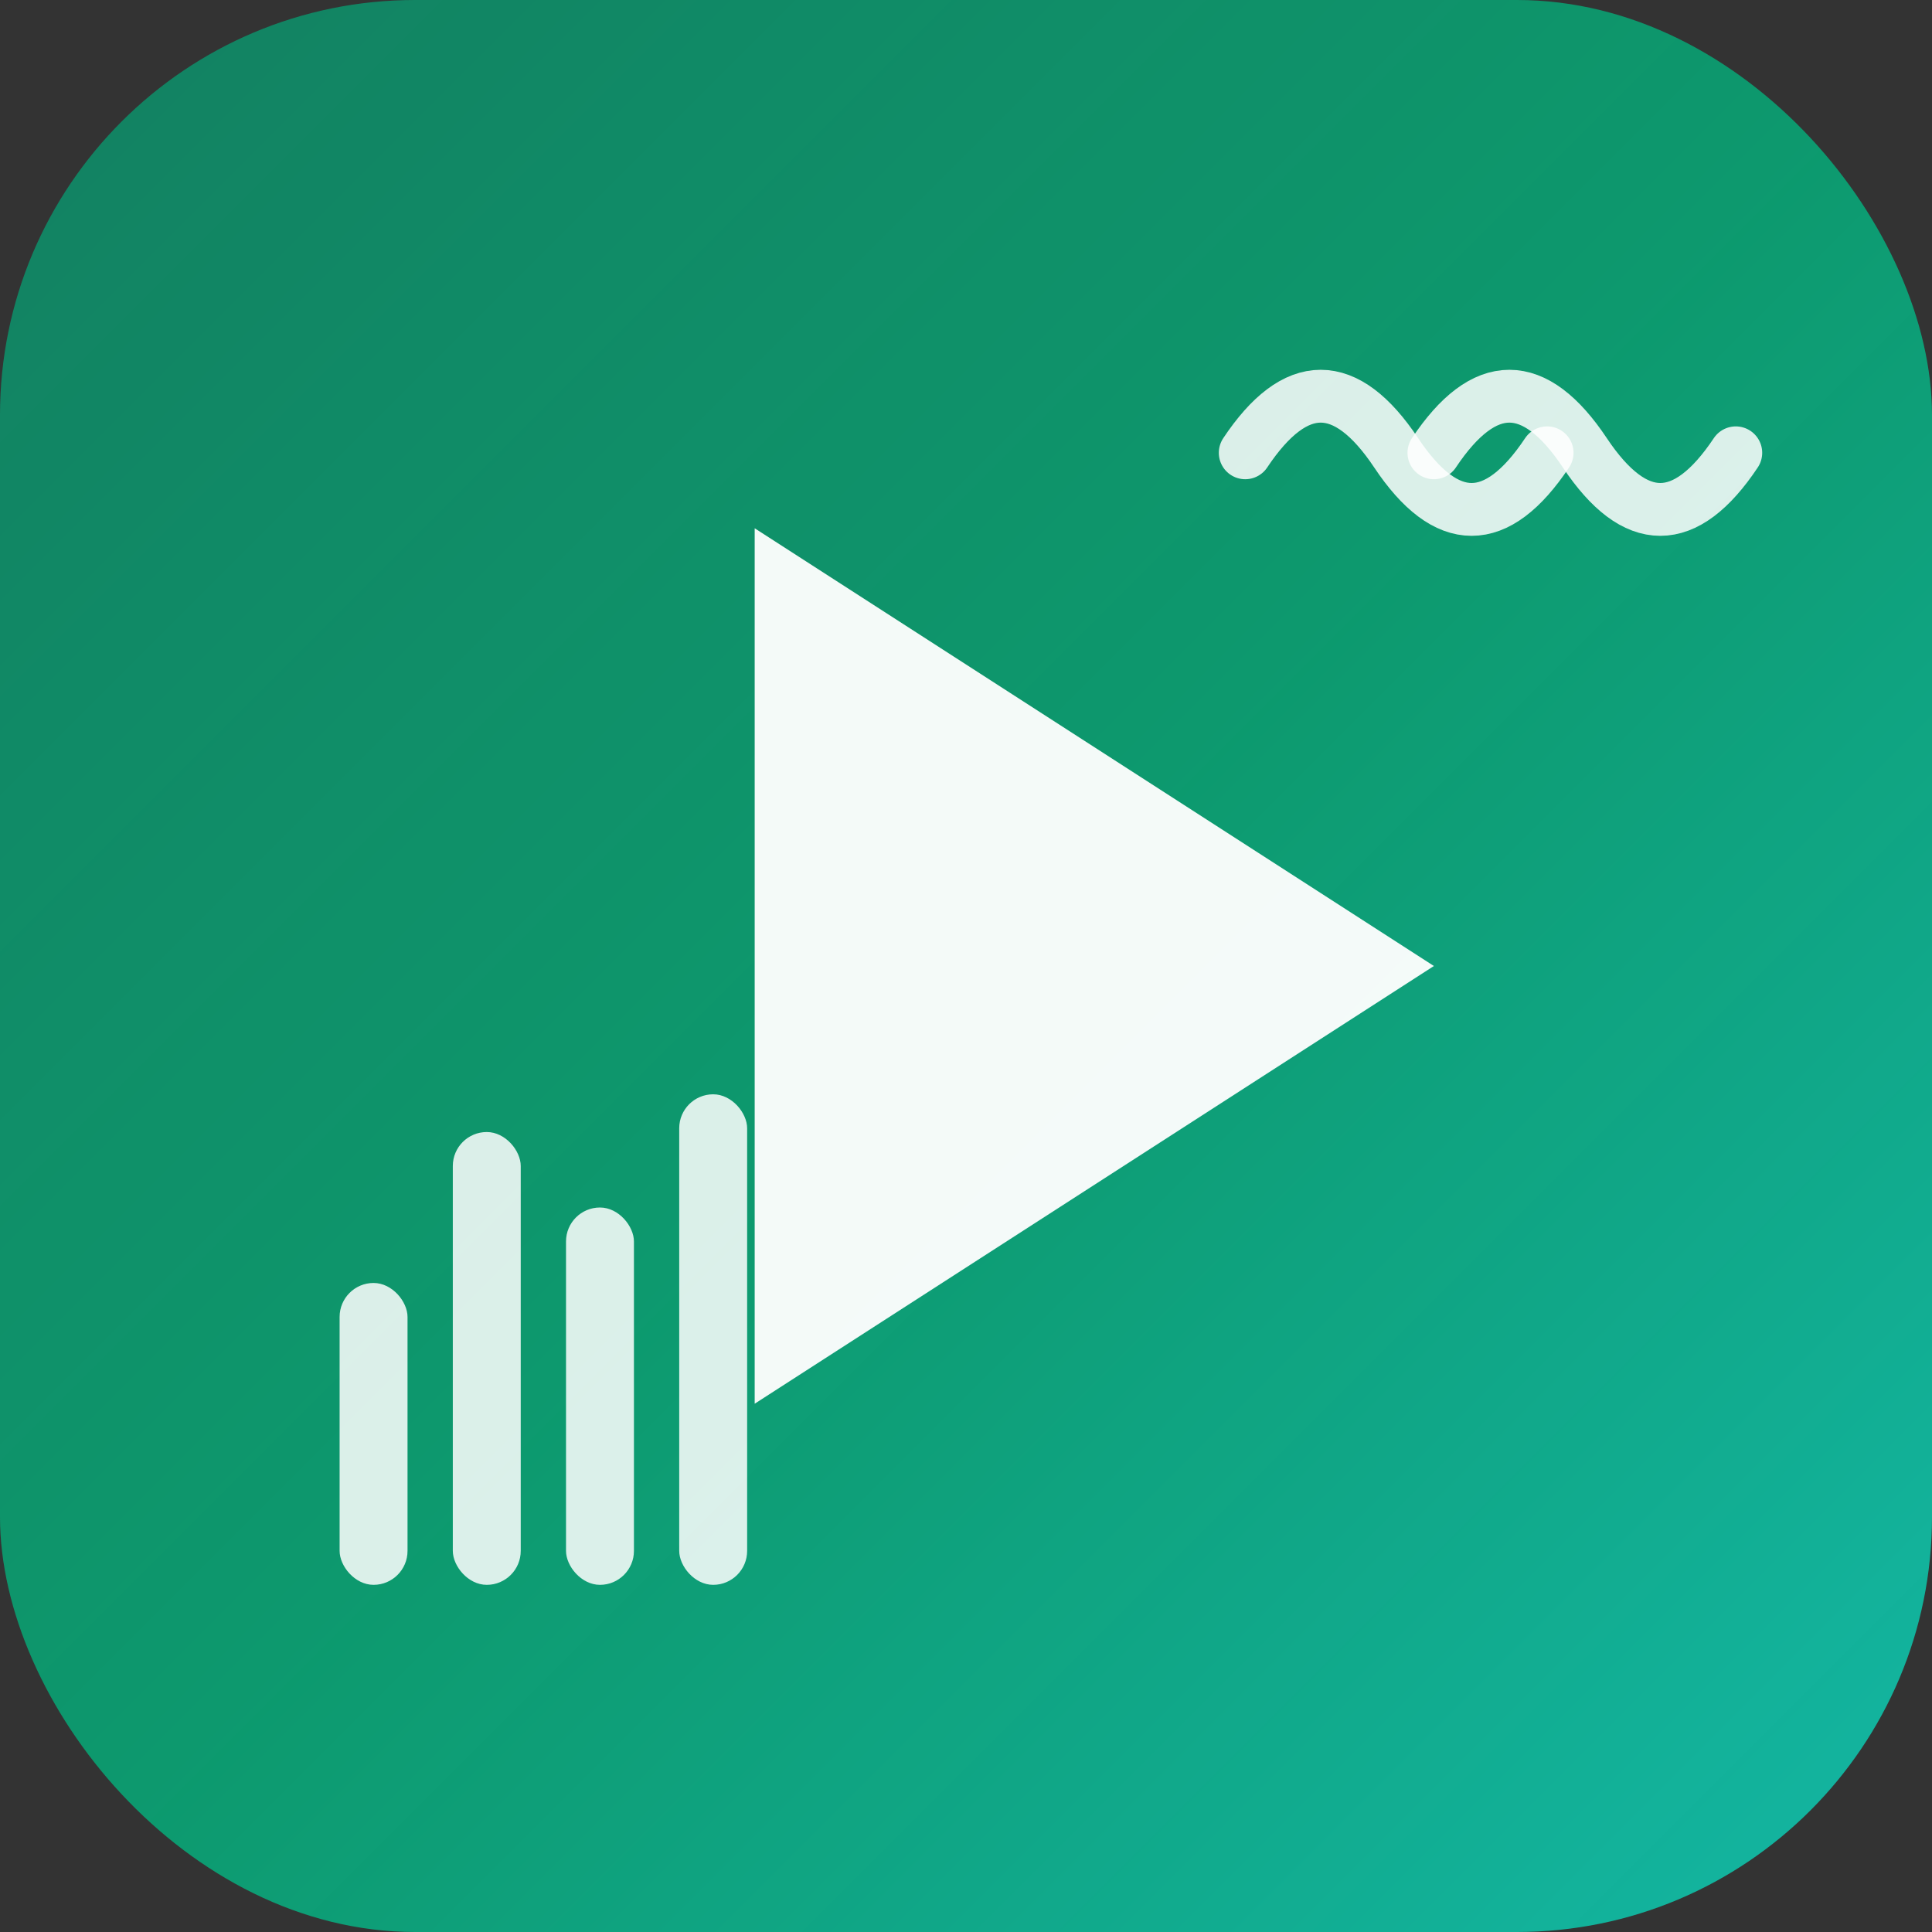
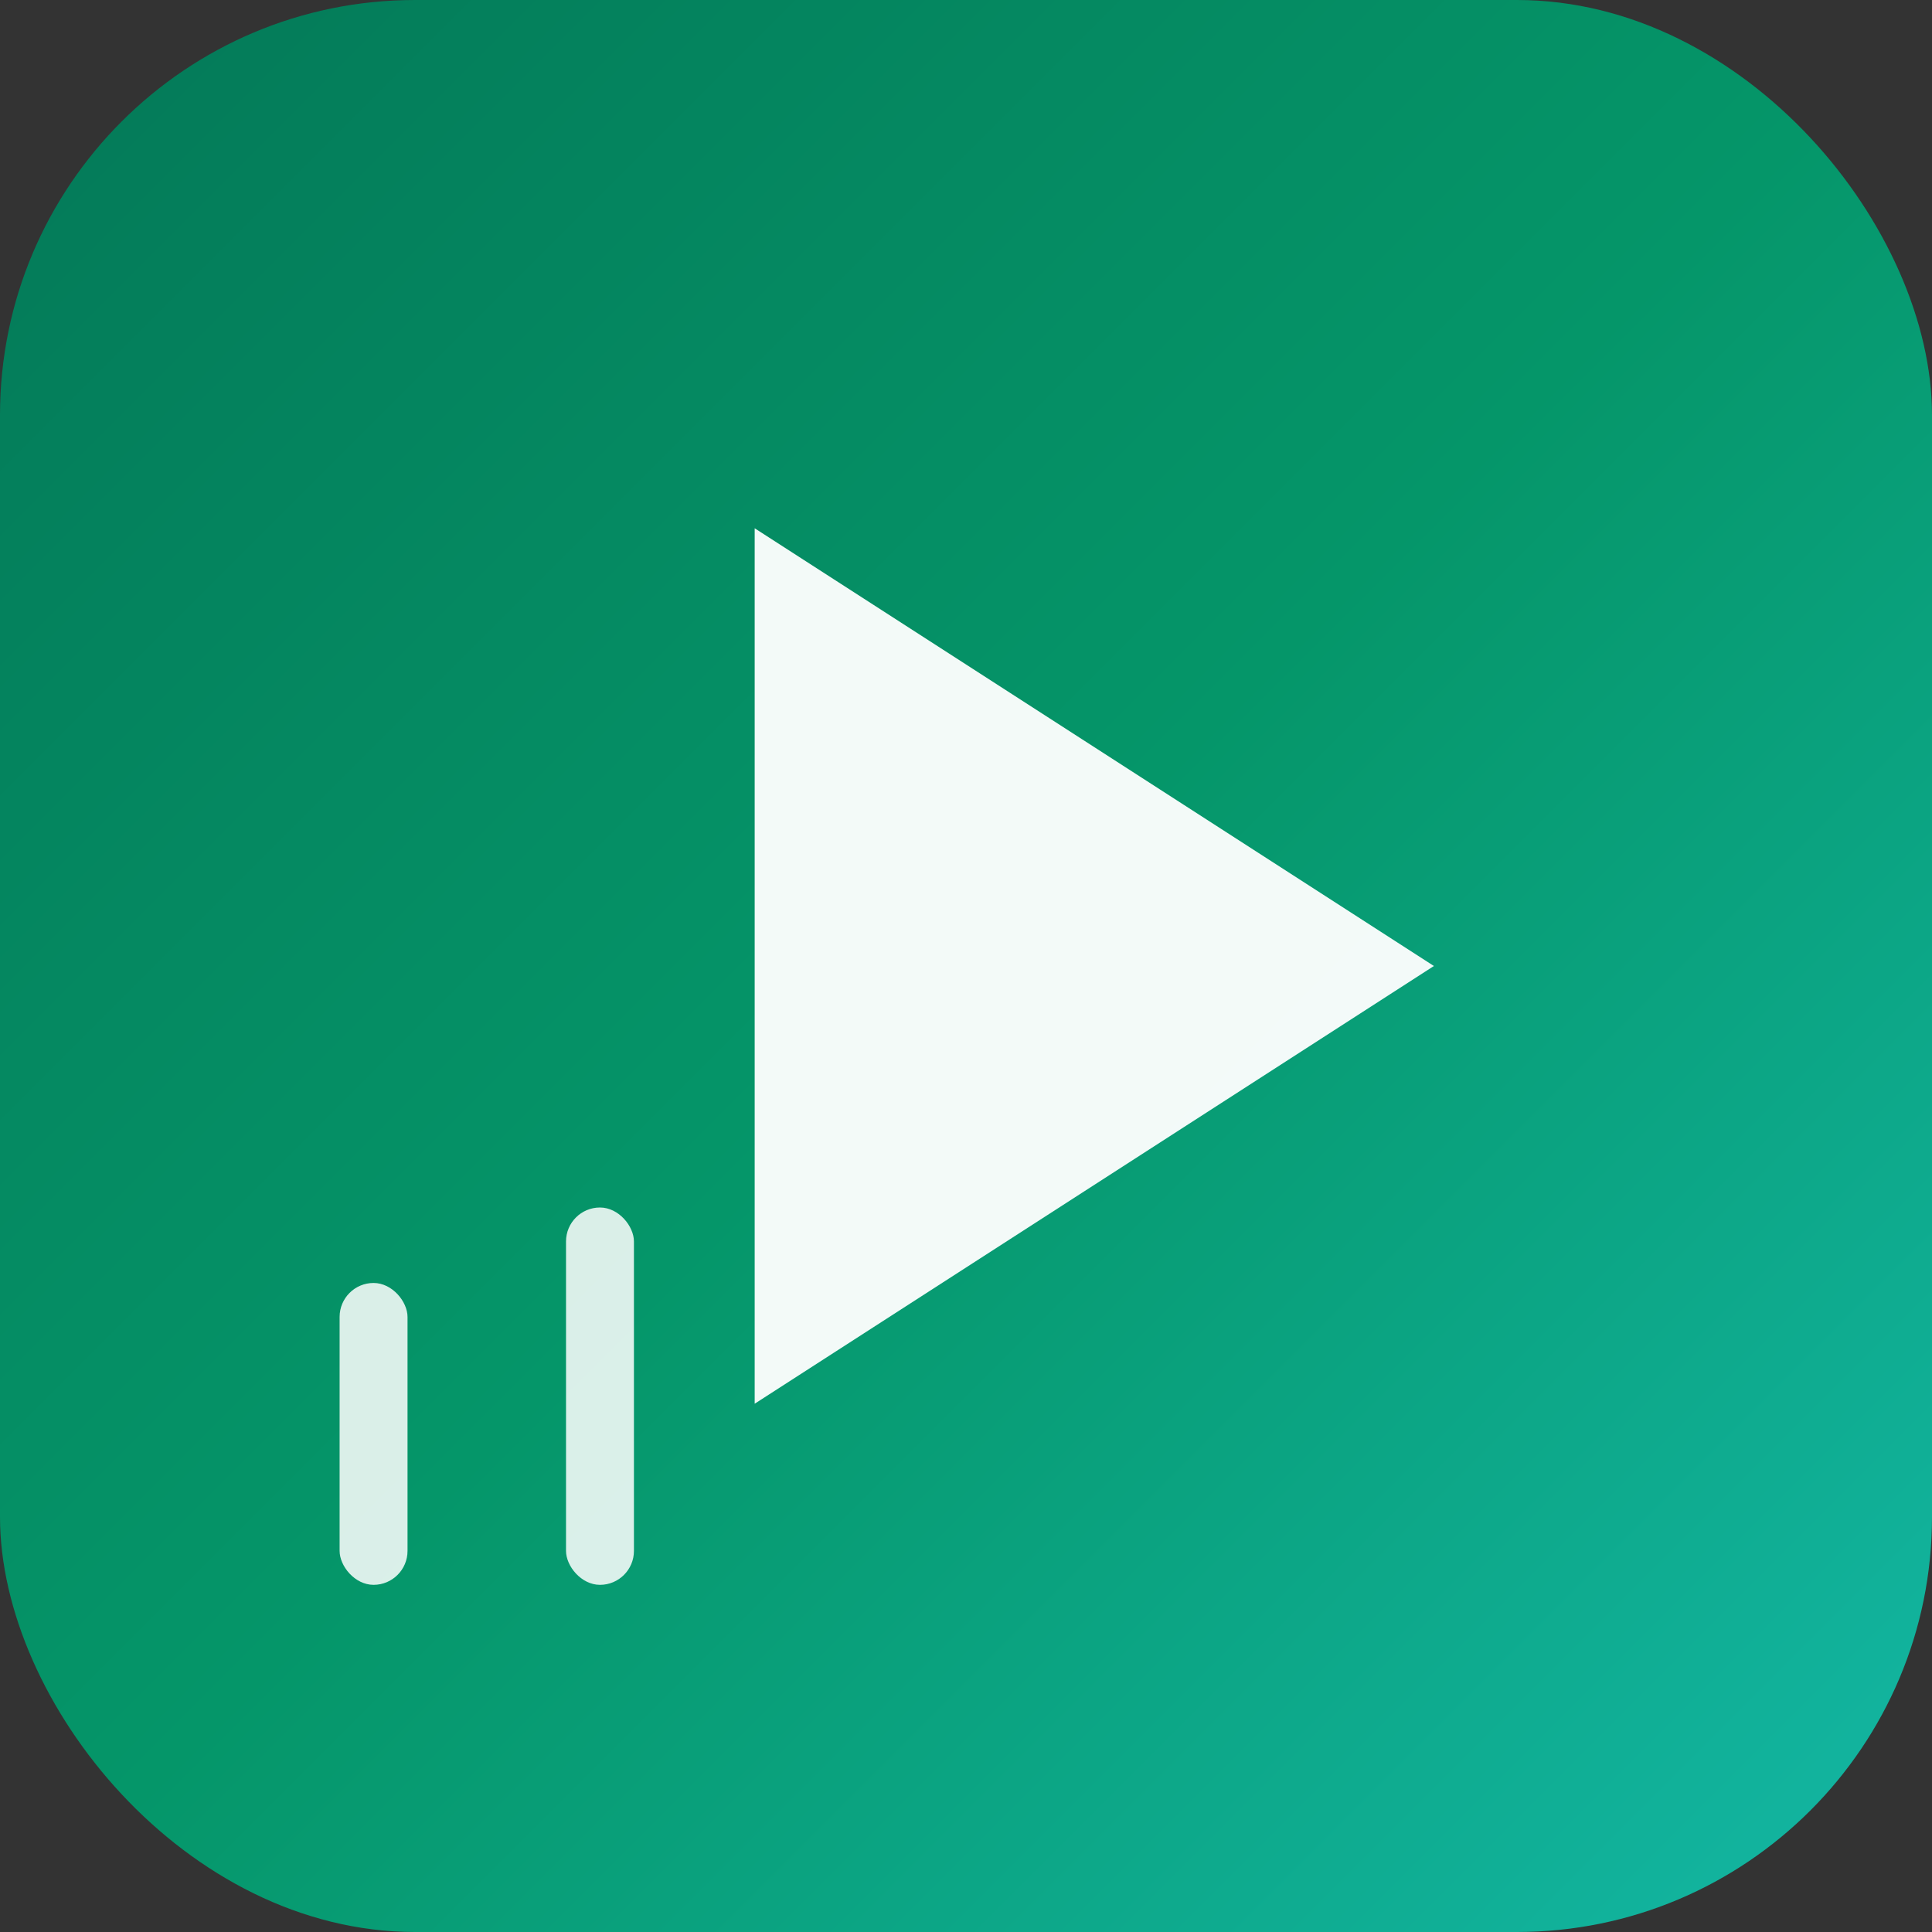
<svg xmlns="http://www.w3.org/2000/svg" width="512" height="512" viewBox="0 0 512 512" fill="none">
  <rect x="0" y="0" width="512" height="512" fill="#333333" stroke="none" />
  <defs>
    <linearGradient id="bgGradient" x1="0%" y1="0%" x2="100%" y2="100%">
      <stop offset="0%" style="stop-color:#047857;stop-opacity:1" />
      <stop offset="50%" style="stop-color:#059669;stop-opacity:1" />
      <stop offset="100%" style="stop-color:#14b8a6;stop-opacity:1" />
    </linearGradient>
  </defs>
  <rect width="512" height="512" rx="110" fill="url(#bgGradient)" />
-   <rect width="512" height="512" rx="110" fill="url(#shine)" opacity="0.2" />
  <defs>
    <linearGradient id="shine" x1="0%" y1="0%" x2="100%" y2="100%">
      <stop offset="0%" style="stop-color:#ffffff;stop-opacity:0.3" />
      <stop offset="100%" style="stop-color:#ffffff;stop-opacity:0" />
    </linearGradient>
  </defs>
  <path d="M200 140 L200 372 L380 256 Z" fill="white" opacity="0.95" />
-   <path d="M330 120 Q350 90, 370 120 T410 120" stroke="white" stroke-width="14" fill="none" stroke-linecap="round" opacity="0.85" />
-   <path d="M380 120 Q400 90, 420 120 T460 120" stroke="white" stroke-width="14" fill="none" stroke-linecap="round" opacity="0.85" />
  <rect x="90" y="340" width="18" height="80" rx="9" fill="white" opacity="0.85" />
-   <rect x="120" y="300" width="18" height="120" rx="9" fill="white" opacity="0.85" />
  <rect x="150" y="320" width="18" height="100" rx="9" fill="white" opacity="0.85" />
-   <rect x="180" y="290" width="18" height="130" rx="9" fill="white" opacity="0.85" />
</svg>